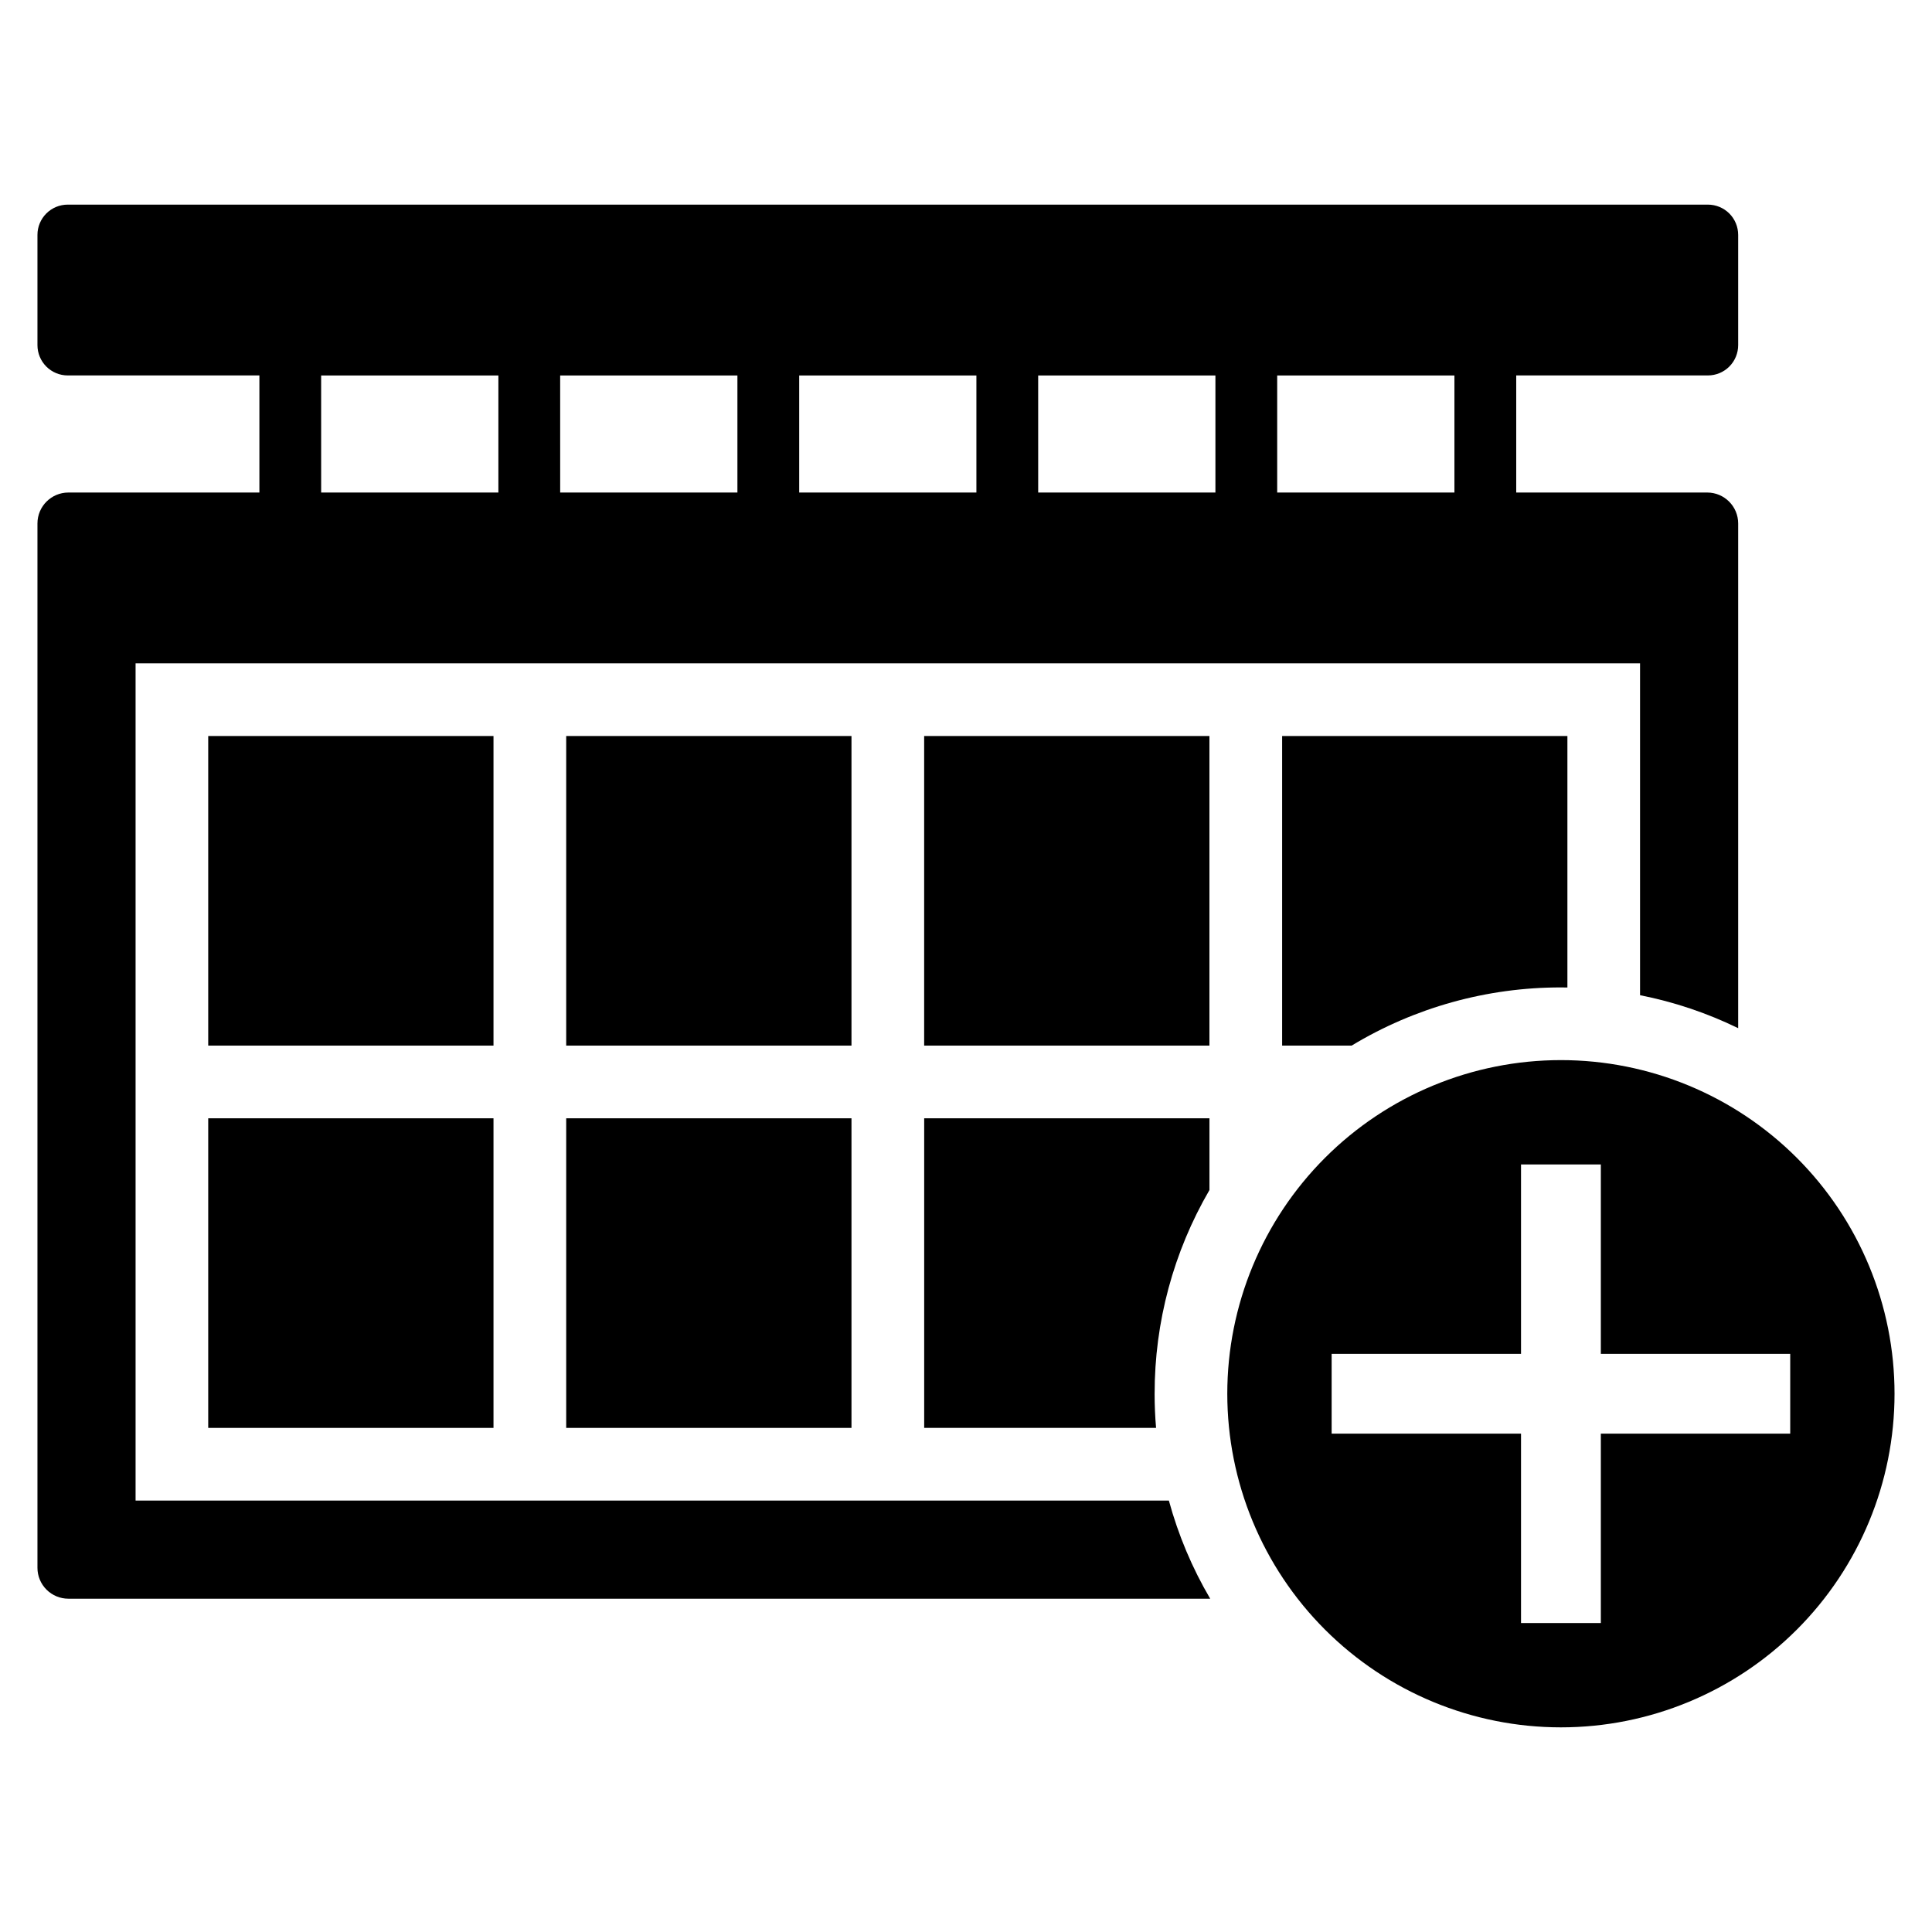
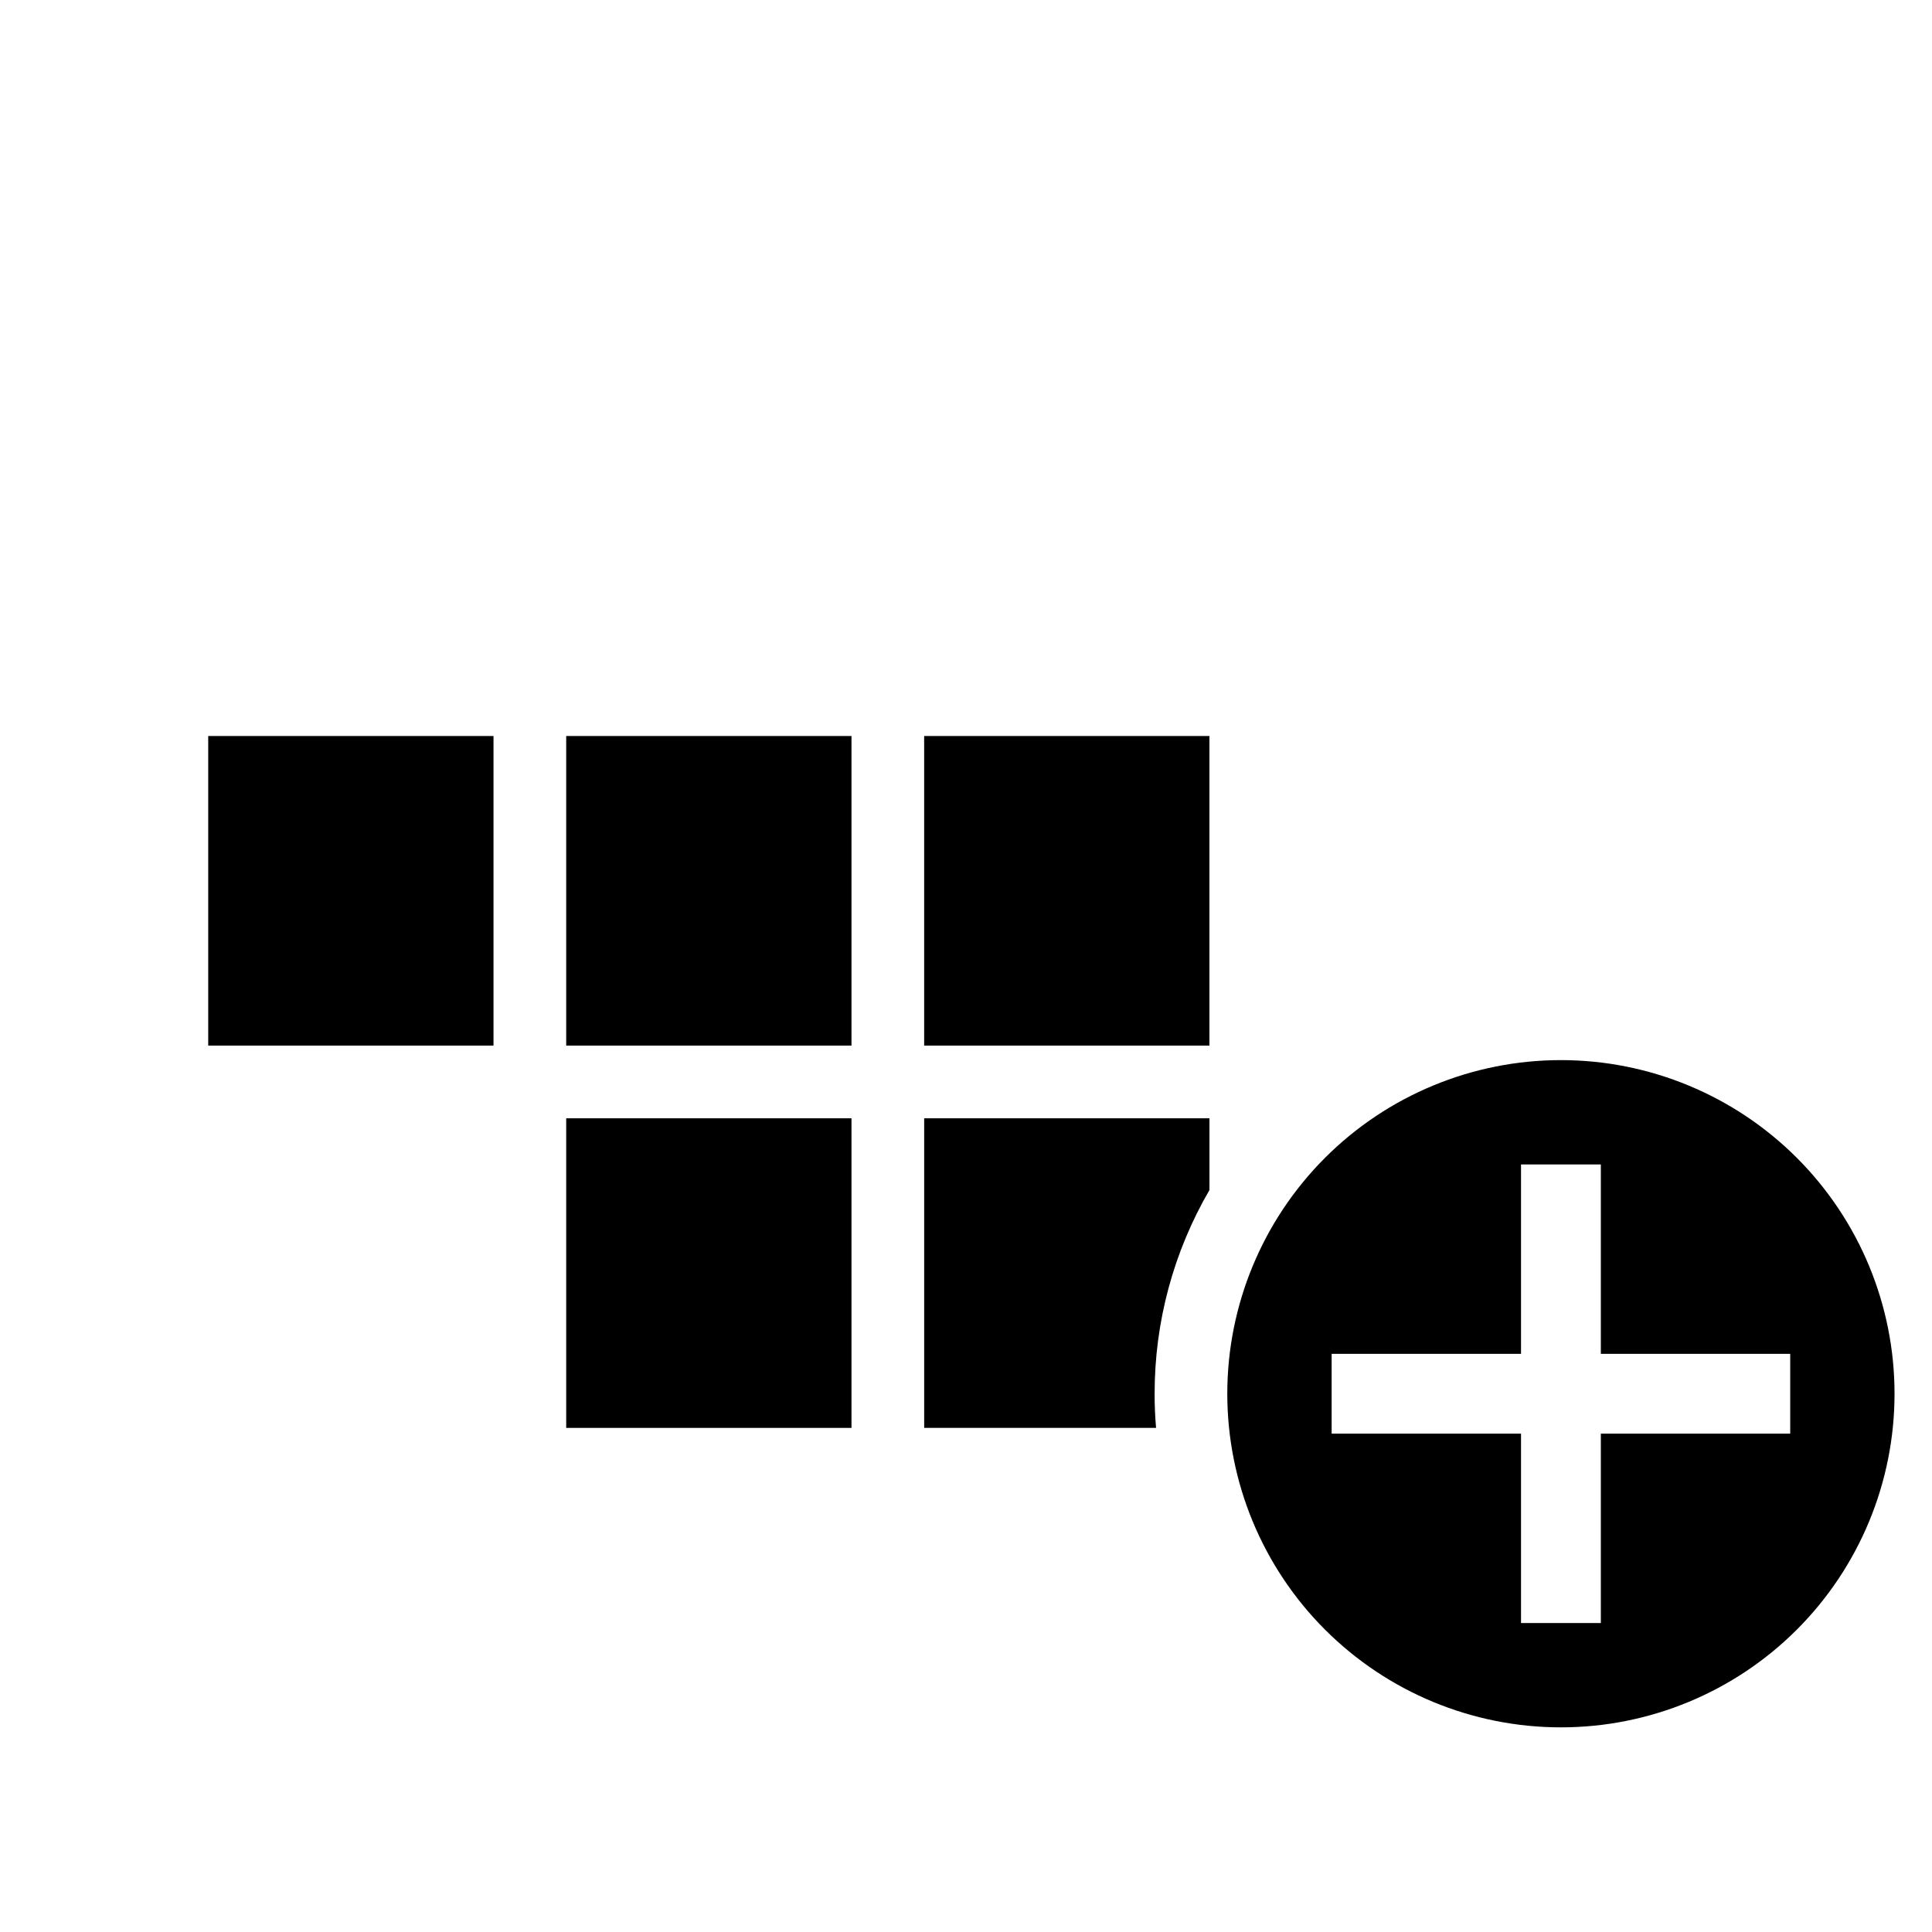
<svg xmlns="http://www.w3.org/2000/svg" fill="#000000" width="800px" height="800px" version="1.1" viewBox="144 144 512 512">
  <g>
    <path d="m557.66 424.94c-23.449 0-45.938 9.312-62.52 25.895-16.578 16.582-25.895 39.07-25.895 62.516 0 23.449 9.316 45.938 25.895 62.52 16.582 16.578 39.07 25.895 62.52 25.895s45.934-9.316 62.516-25.895c16.582-16.582 25.895-39.07 25.895-62.52 0-23.445-9.312-45.934-25.895-62.516-16.582-16.578-39.07-25.895-62.516-25.895zm60.766 98.992h-50.188v50.188h-21.152v-50.188h-50.188v-21.152h50.188v-50.188h21.152v50.188h50.188z" />
-     <path d="m179.93 541.67v-221.88h398.7v87.949c9.008 1.777 17.746 4.715 26.004 8.734v-133.76c-0.008-4.519-3.668-8.18-8.188-8.188h-50.629v-31.031h50.793c2.129 0 4.172-0.848 5.676-2.352 1.504-1.508 2.348-3.551 2.348-5.68v-29.219c-0.004-2.129-0.848-4.168-2.352-5.672-1.504-1.5-3.547-2.344-5.672-2.344h-434.66c-2.129 0-4.168 0.844-5.672 2.344-1.504 1.504-2.352 3.543-2.352 5.672v29.219c0 2.129 0.844 4.172 2.348 5.68 1.504 1.504 3.547 2.352 5.676 2.352h50.793v31.031h-50.629c-4.519 0.008-8.18 3.668-8.188 8.188v276.77c0 2.172 0.863 4.254 2.398 5.789 1.535 1.535 3.617 2.398 5.789 2.398h302.6c-4.785-8.145-8.469-16.891-10.949-26.004zm302.54-298.17h46.969v31.031h-46.969zm-63.344 0h46.973v31.031h-46.969zm-63.332 0h46.961v31.031h-46.961zm-63.344 0h46.973v31.031h-46.969zm-63.344 0h46.973v31.031h-46.969z" />
    <path d="m199.18 339.05h75.602v82.047h-75.602z" />
    <path d="m294.05 339.05h75.602v82.047h-75.602z" />
    <path d="m388.91 339.05h75.602v82.047h-75.602z" />
-     <path d="m502.19 421.1c16.73-10.113 35.914-15.445 55.465-15.422 0.578 0 1.156 0 1.723 0.02v-66.645h-75.602v82.047z" />
-     <path d="m199.18 440.36h75.602v82.047h-75.602z" />
    <path d="m294.05 440.36h75.602v82.047h-75.602z" />
    <path d="m464.52 440.36h-75.602v82.043h61.453c-0.262-2.984-0.387-6.004-0.387-9.055l0.004 0.004c-0.023-18.965 4.992-37.594 14.531-53.984z" />
  </g>
</svg>